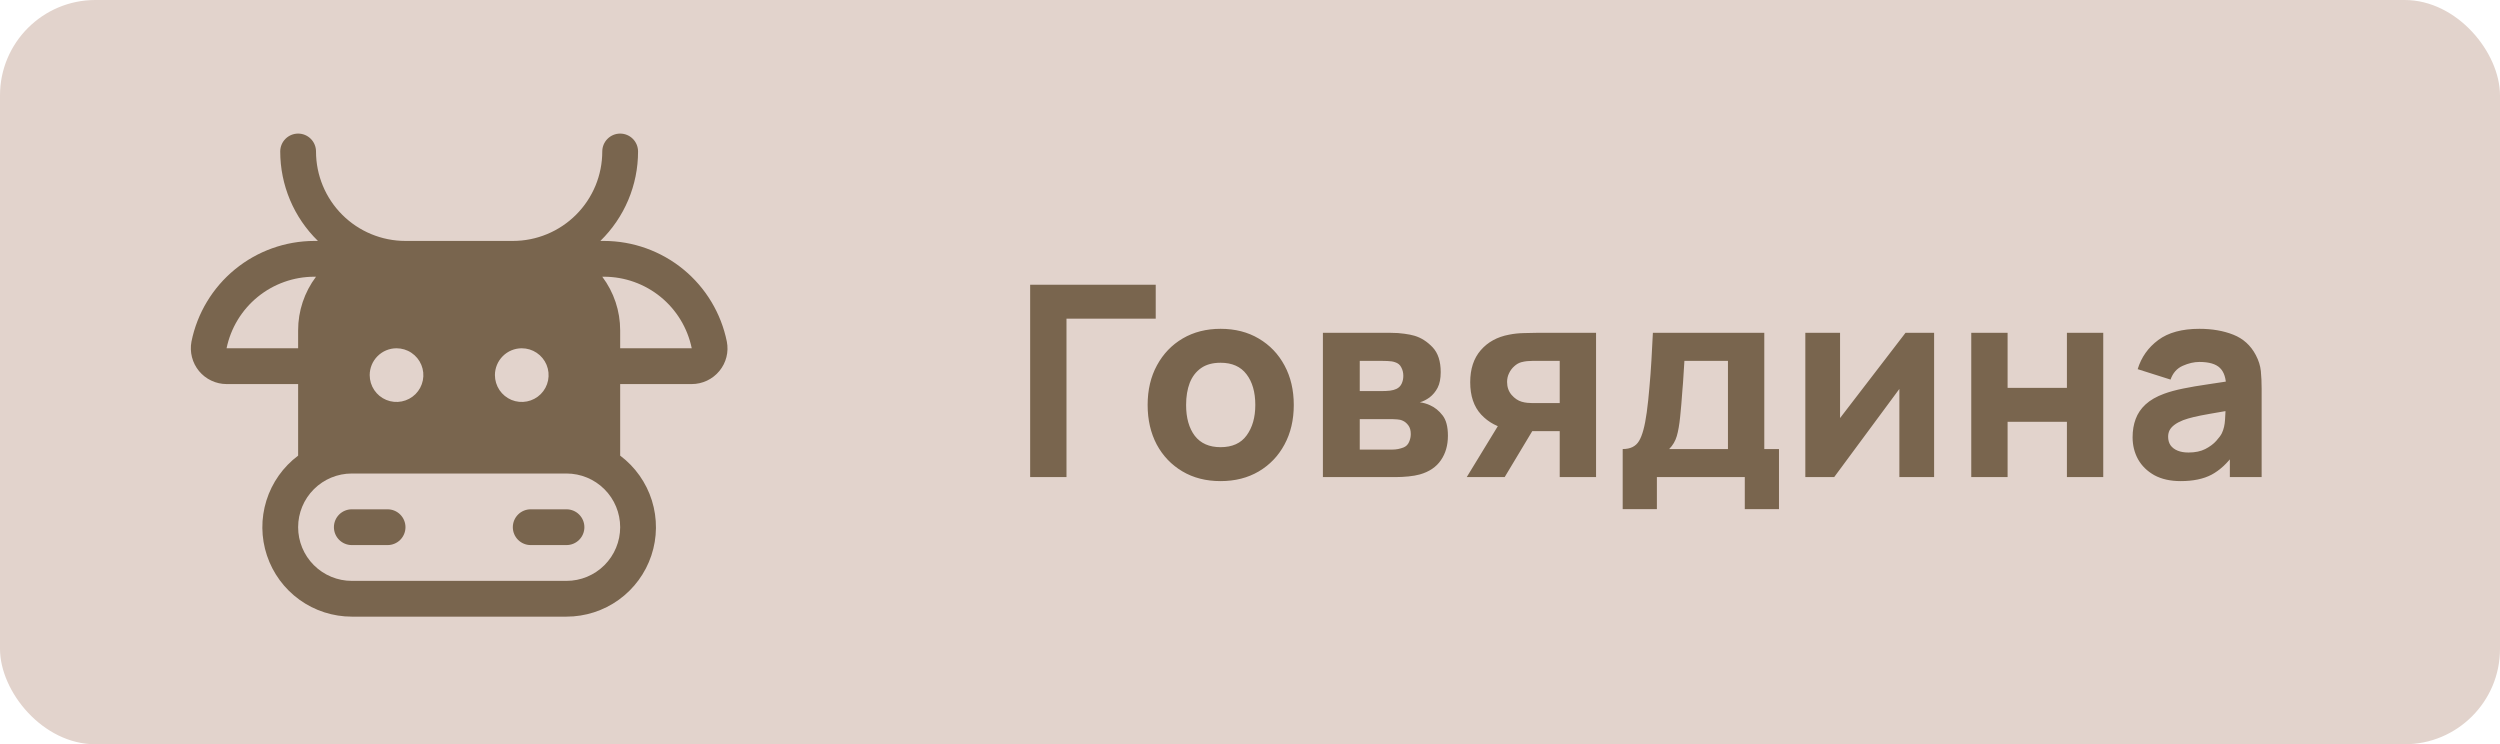
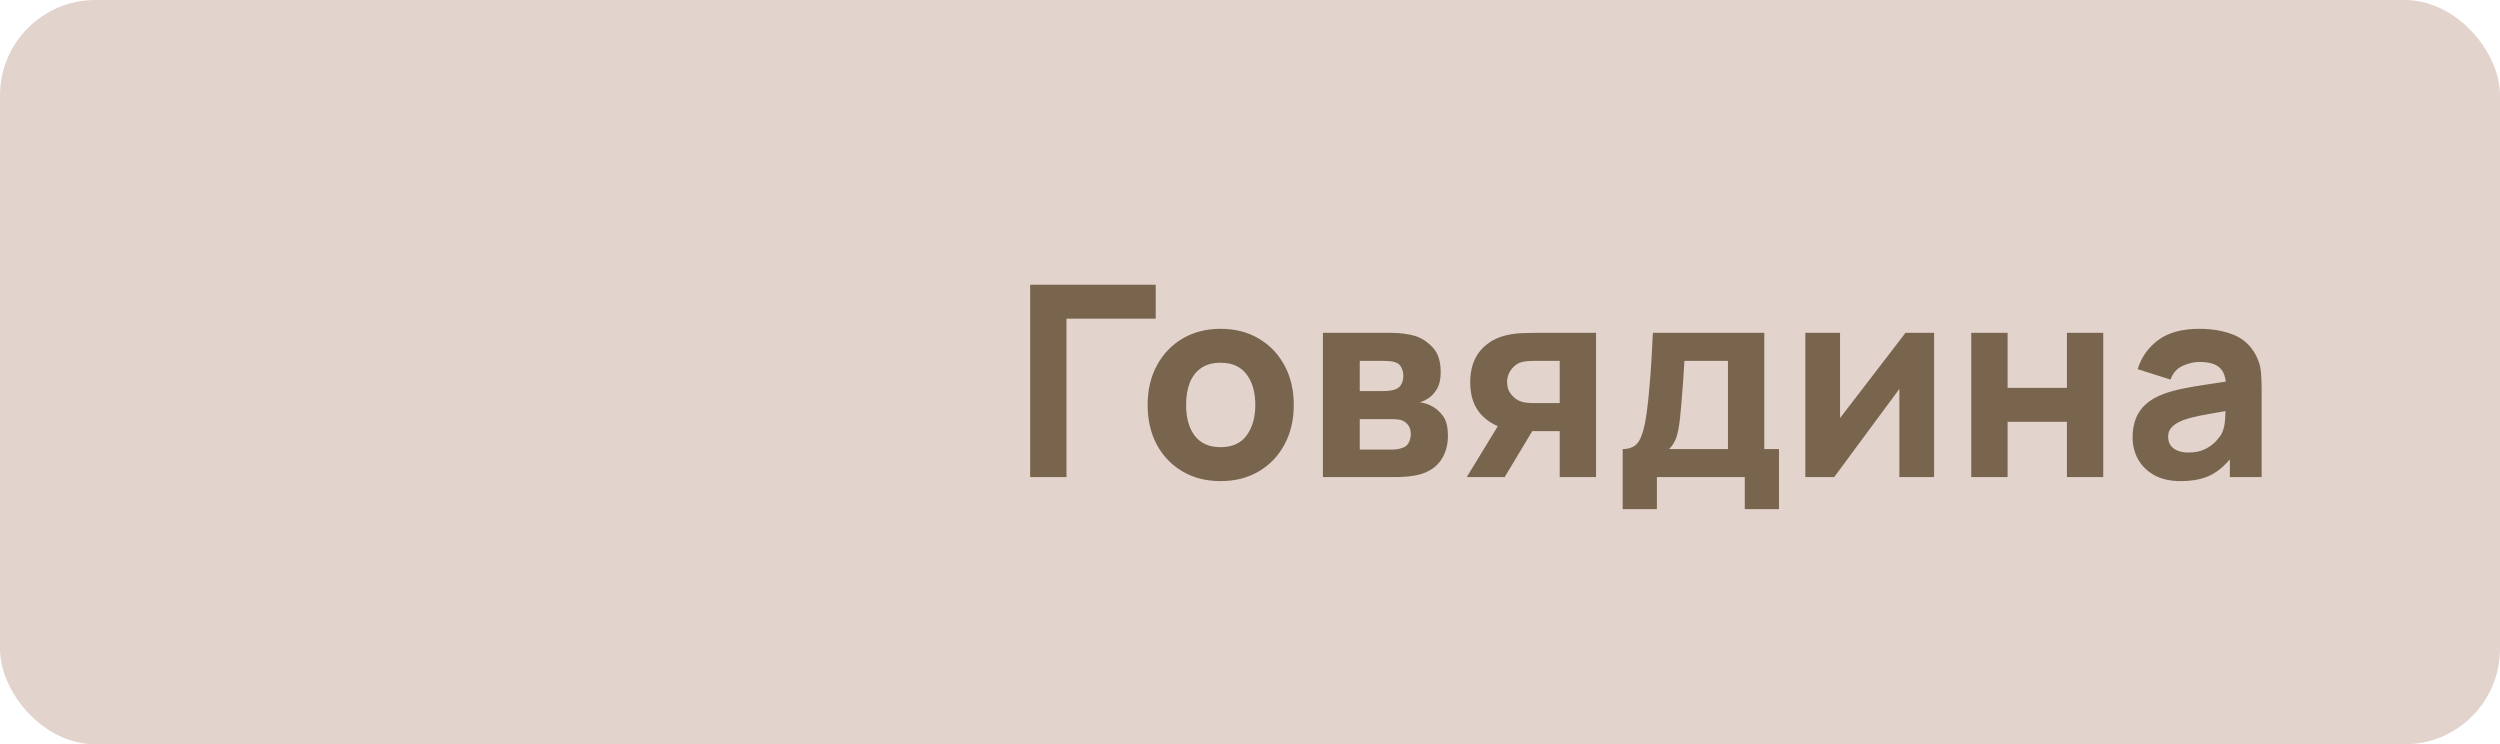
<svg xmlns="http://www.w3.org/2000/svg" width="131" height="39" viewBox="0 0 131 39" fill="none">
  <rect width="131" height="39" rx="5" fill="#E2D3CC" />
  <path d="M53.98 25V14.92H60.56V16.698H55.884V25H53.98ZM63.958 25.21C63.197 25.21 62.53 25.04 61.956 24.699C61.382 24.358 60.934 23.889 60.612 23.292C60.295 22.69 60.136 21.999 60.136 21.22C60.136 20.431 60.3 19.738 60.626 19.141C60.953 18.539 61.403 18.07 61.977 17.734C62.551 17.398 63.212 17.23 63.958 17.23C64.719 17.23 65.386 17.4 65.96 17.741C66.539 18.082 66.989 18.553 67.311 19.155C67.633 19.752 67.794 20.441 67.794 21.22C67.794 22.004 67.631 22.697 67.304 23.299C66.982 23.896 66.532 24.365 65.953 24.706C65.379 25.042 64.714 25.21 63.958 25.21ZM63.958 23.432C64.57 23.432 65.025 23.227 65.323 22.816C65.626 22.401 65.778 21.869 65.778 21.22C65.778 20.548 65.624 20.011 65.316 19.61C65.013 19.209 64.56 19.008 63.958 19.008C63.543 19.008 63.202 19.101 62.936 19.288C62.67 19.475 62.472 19.734 62.341 20.065C62.215 20.396 62.152 20.781 62.152 21.22C62.152 21.897 62.304 22.436 62.607 22.837C62.915 23.234 63.365 23.432 63.958 23.432ZM69.32 25V17.44H72.862C73.141 17.44 73.386 17.456 73.597 17.489C73.806 17.517 73.981 17.552 74.121 17.594C74.467 17.697 74.782 17.897 75.067 18.196C75.351 18.495 75.493 18.929 75.493 19.498C75.493 19.834 75.44 20.107 75.332 20.317C75.225 20.522 75.083 20.693 74.906 20.828C74.822 20.889 74.737 20.94 74.653 20.982C74.57 21.024 74.486 21.057 74.401 21.08C74.597 21.108 74.775 21.159 74.933 21.234C75.186 21.346 75.405 21.523 75.591 21.766C75.778 22.004 75.871 22.359 75.871 22.83C75.871 23.334 75.748 23.763 75.501 24.118C75.258 24.473 74.891 24.72 74.401 24.86C74.234 24.907 74.035 24.942 73.806 24.965C73.582 24.988 73.347 25 73.1 25H69.32ZM71.251 23.558H72.96C73.058 23.558 73.158 23.549 73.26 23.53C73.368 23.507 73.463 23.479 73.547 23.446C73.683 23.39 73.778 23.294 73.835 23.159C73.895 23.024 73.925 22.886 73.925 22.746C73.925 22.55 73.881 22.396 73.793 22.284C73.709 22.172 73.613 22.093 73.505 22.046C73.417 22.004 73.319 21.981 73.212 21.976C73.109 21.967 73.025 21.962 72.96 21.962H71.251V23.558ZM71.251 20.492H72.413C72.563 20.492 72.703 20.485 72.834 20.471C72.969 20.452 73.081 20.422 73.169 20.38C73.291 20.324 73.382 20.235 73.442 20.114C73.503 19.988 73.534 19.848 73.534 19.694C73.534 19.531 73.499 19.384 73.428 19.253C73.363 19.118 73.254 19.027 73.1 18.98C72.997 18.943 72.866 18.922 72.707 18.917C72.553 18.912 72.456 18.91 72.413 18.91H71.251V20.492ZM81.729 25V22.592H80.511C80.352 22.592 80.135 22.59 79.86 22.585C79.589 22.576 79.335 22.55 79.097 22.508C78.495 22.401 78 22.139 77.613 21.724C77.23 21.309 77.039 20.744 77.039 20.03C77.039 19.335 77.223 18.775 77.592 18.35C77.96 17.925 78.453 17.655 79.069 17.538C79.321 17.487 79.58 17.459 79.846 17.454C80.117 17.445 80.338 17.44 80.511 17.44H83.633V25H81.729ZM76.857 25L78.565 22.2H80.525L78.845 25H76.857ZM80.301 21.122H81.729V18.91H80.301C80.217 18.91 80.124 18.915 80.021 18.924C79.923 18.933 79.82 18.952 79.713 18.98C79.582 19.017 79.461 19.087 79.349 19.19C79.237 19.288 79.146 19.409 79.076 19.554C79.006 19.694 78.971 19.848 78.971 20.016C78.971 20.282 79.05 20.508 79.209 20.695C79.368 20.877 79.545 20.996 79.741 21.052C79.839 21.08 79.937 21.099 80.035 21.108C80.138 21.117 80.226 21.122 80.301 21.122ZM85.029 26.68V23.53C85.431 23.53 85.715 23.39 85.883 23.11C86.056 22.83 86.191 22.331 86.289 21.612C86.345 21.197 86.392 20.76 86.429 20.303C86.471 19.846 86.506 19.377 86.534 18.896C86.562 18.415 86.588 17.93 86.611 17.44H92.449V23.53H93.219V26.68H91.427V25H86.821V26.68H85.029ZM87.465 23.53H90.545V18.91H88.263C88.249 19.167 88.233 19.423 88.214 19.68C88.2 19.937 88.182 20.191 88.158 20.443C88.14 20.695 88.121 20.94 88.102 21.178C88.084 21.411 88.063 21.635 88.039 21.85C87.997 22.261 87.939 22.594 87.864 22.851C87.79 23.108 87.657 23.334 87.465 23.53ZM101.347 17.44V25H99.527V20.38L96.111 25H94.599V17.44H96.419V21.906L99.849 17.44H101.347ZM103.294 25V17.44H105.198V20.324H108.306V17.44H110.21V25H108.306V22.102H105.198V25H103.294ZM114.268 25.21C113.726 25.21 113.267 25.107 112.889 24.902C112.515 24.692 112.231 24.414 112.035 24.069C111.843 23.719 111.748 23.334 111.748 22.914C111.748 22.564 111.801 22.244 111.909 21.955C112.016 21.666 112.189 21.411 112.427 21.192C112.669 20.968 112.994 20.781 113.4 20.632C113.68 20.529 114.013 20.438 114.401 20.359C114.788 20.28 115.227 20.205 115.717 20.135C116.207 20.06 116.746 19.979 117.334 19.89L116.648 20.268C116.648 19.82 116.54 19.491 116.326 19.281C116.111 19.071 115.752 18.966 115.248 18.966C114.968 18.966 114.676 19.034 114.373 19.169C114.069 19.304 113.857 19.545 113.736 19.89L112.014 19.344C112.205 18.719 112.564 18.21 113.092 17.818C113.619 17.426 114.338 17.23 115.248 17.23C115.915 17.23 116.508 17.333 117.026 17.538C117.544 17.743 117.936 18.098 118.202 18.602C118.351 18.882 118.44 19.162 118.468 19.442C118.496 19.722 118.51 20.035 118.51 20.38V25H116.844V23.446L117.082 23.768C116.713 24.277 116.314 24.645 115.885 24.874C115.46 25.098 114.921 25.21 114.268 25.21ZM114.674 23.712C115.024 23.712 115.318 23.651 115.556 23.53C115.798 23.404 115.99 23.262 116.13 23.103C116.274 22.944 116.372 22.811 116.424 22.704C116.522 22.499 116.578 22.261 116.592 21.99C116.61 21.715 116.62 21.486 116.62 21.304L117.18 21.444C116.615 21.537 116.158 21.617 115.808 21.682C115.458 21.743 115.175 21.799 114.961 21.85C114.746 21.901 114.557 21.957 114.394 22.018C114.207 22.093 114.055 22.174 113.939 22.263C113.827 22.347 113.743 22.44 113.687 22.543C113.635 22.646 113.61 22.76 113.61 22.886C113.61 23.059 113.652 23.208 113.736 23.334C113.824 23.455 113.948 23.549 114.107 23.614C114.265 23.679 114.454 23.712 114.674 23.712Z" fill="#79654E" />
-   <path d="M21.247 27.625C21.247 27.874 21.148 28.112 20.972 28.288C20.797 28.464 20.558 28.562 20.309 28.562H18.434C18.186 28.562 17.947 28.464 17.771 28.288C17.596 28.112 17.497 27.874 17.497 27.625C17.497 27.376 17.596 27.138 17.771 26.962C17.947 26.786 18.186 26.688 18.434 26.688H20.309C20.558 26.688 20.797 26.786 20.972 26.962C21.148 27.138 21.247 27.376 21.247 27.625ZM29.684 26.688H27.809C27.561 26.688 27.322 26.786 27.146 26.962C26.971 27.138 26.872 27.376 26.872 27.625C26.872 27.874 26.971 28.112 27.146 28.288C27.322 28.464 27.561 28.562 27.809 28.562H29.684C29.933 28.562 30.172 28.464 30.347 28.288C30.523 28.112 30.622 27.874 30.622 27.625C30.622 27.376 30.523 27.138 30.347 26.962C30.172 26.786 29.933 26.688 29.684 26.688ZM37.699 19.436C37.523 19.651 37.302 19.825 37.05 19.944C36.799 20.063 36.525 20.125 36.247 20.125H32.497V23.875C33.284 24.465 33.865 25.288 34.159 26.227C34.452 27.166 34.443 28.174 34.131 29.107C33.82 30.041 33.223 30.852 32.425 31.428C31.627 32.003 30.668 32.312 29.684 32.312H18.434C17.451 32.312 16.492 32.003 15.694 31.428C14.896 30.852 14.299 30.041 13.988 29.107C13.676 28.174 13.667 27.166 13.96 26.227C14.254 25.288 14.835 24.465 15.622 23.875V20.125H11.872C11.596 20.125 11.324 20.063 11.075 19.945C10.825 19.828 10.605 19.657 10.429 19.444C10.254 19.231 10.127 18.983 10.059 18.715C9.99 18.448 9.982 18.169 10.033 17.898C10.334 16.413 11.139 15.076 12.311 14.115C13.484 13.154 14.952 12.628 16.468 12.625H16.66C16.035 12.015 15.537 11.286 15.198 10.481C14.859 9.676 14.684 8.811 14.684 7.938C14.684 7.689 14.783 7.45 14.959 7.275C15.135 7.099 15.373 7 15.622 7C15.871 7 16.109 7.099 16.285 7.275C16.461 7.45 16.559 7.689 16.559 7.938C16.559 9.181 17.053 10.373 17.932 11.252C18.811 12.131 20.004 12.625 21.247 12.625H26.872C27.488 12.625 28.097 12.504 28.666 12.268C29.235 12.033 29.751 11.687 30.186 11.252C30.622 10.817 30.967 10.3 31.203 9.731C31.438 9.163 31.559 8.553 31.559 7.938C31.559 7.689 31.658 7.45 31.834 7.275C32.01 7.099 32.248 7 32.497 7C32.746 7 32.984 7.099 33.16 7.275C33.336 7.45 33.434 7.689 33.434 7.938C33.435 8.811 33.26 9.676 32.921 10.481C32.581 11.286 32.084 12.015 31.459 12.625H31.651C33.167 12.628 34.635 13.154 35.808 14.115C36.98 15.076 37.785 16.413 38.086 17.898C38.139 18.167 38.132 18.445 38.065 18.711C37.998 18.977 37.873 19.224 37.699 19.436ZM25.934 19.656C25.934 19.934 26.017 20.206 26.171 20.438C26.326 20.669 26.546 20.849 26.802 20.956C27.059 21.062 27.342 21.09 27.615 21.035C27.888 20.981 28.138 20.847 28.335 20.651C28.532 20.454 28.666 20.203 28.72 19.931C28.774 19.658 28.746 19.375 28.64 19.118C28.533 18.861 28.353 18.642 28.122 18.487C27.891 18.332 27.619 18.25 27.341 18.25C26.968 18.25 26.61 18.398 26.346 18.662C26.083 18.926 25.934 19.283 25.934 19.656ZM19.372 19.656C19.372 19.934 19.454 20.206 19.609 20.438C19.763 20.669 19.983 20.849 20.24 20.956C20.497 21.062 20.78 21.09 21.052 21.035C21.325 20.981 21.576 20.847 21.773 20.651C21.969 20.454 22.103 20.203 22.157 19.931C22.212 19.658 22.184 19.375 22.077 19.118C21.971 18.861 21.791 18.642 21.559 18.487C21.328 18.332 21.056 18.25 20.778 18.25C20.405 18.25 20.047 18.398 19.784 18.662C19.52 18.926 19.372 19.283 19.372 19.656ZM15.622 18.25V17.312C15.62 16.298 15.949 15.311 16.559 14.5H16.466C15.386 14.502 14.339 14.876 13.502 15.559C12.666 16.242 12.09 17.192 11.872 18.25H15.622ZM32.497 27.625C32.497 26.879 32.201 26.164 31.673 25.636C31.146 25.109 30.43 24.812 29.684 24.812H18.434C17.689 24.812 16.973 25.109 16.446 25.636C15.918 26.164 15.622 26.879 15.622 27.625C15.622 28.371 15.918 29.086 16.446 29.614C16.973 30.141 17.689 30.438 18.434 30.438H29.684C30.43 30.438 31.146 30.141 31.673 29.614C32.201 29.086 32.497 28.371 32.497 27.625ZM36.247 18.25C36.029 17.192 35.453 16.241 34.617 15.558C33.78 14.875 32.733 14.502 31.653 14.5H31.559C32.169 15.311 32.498 16.298 32.497 17.312V18.25H36.247Z" fill="#79654E" />
</svg>